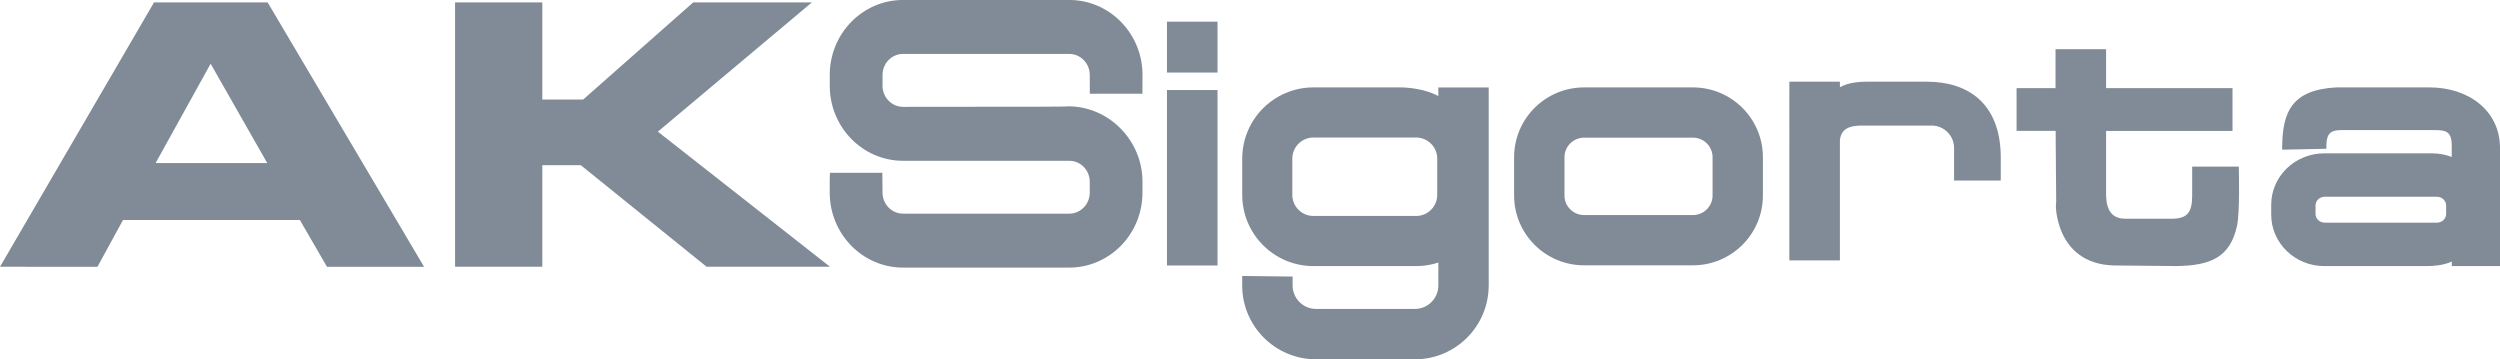
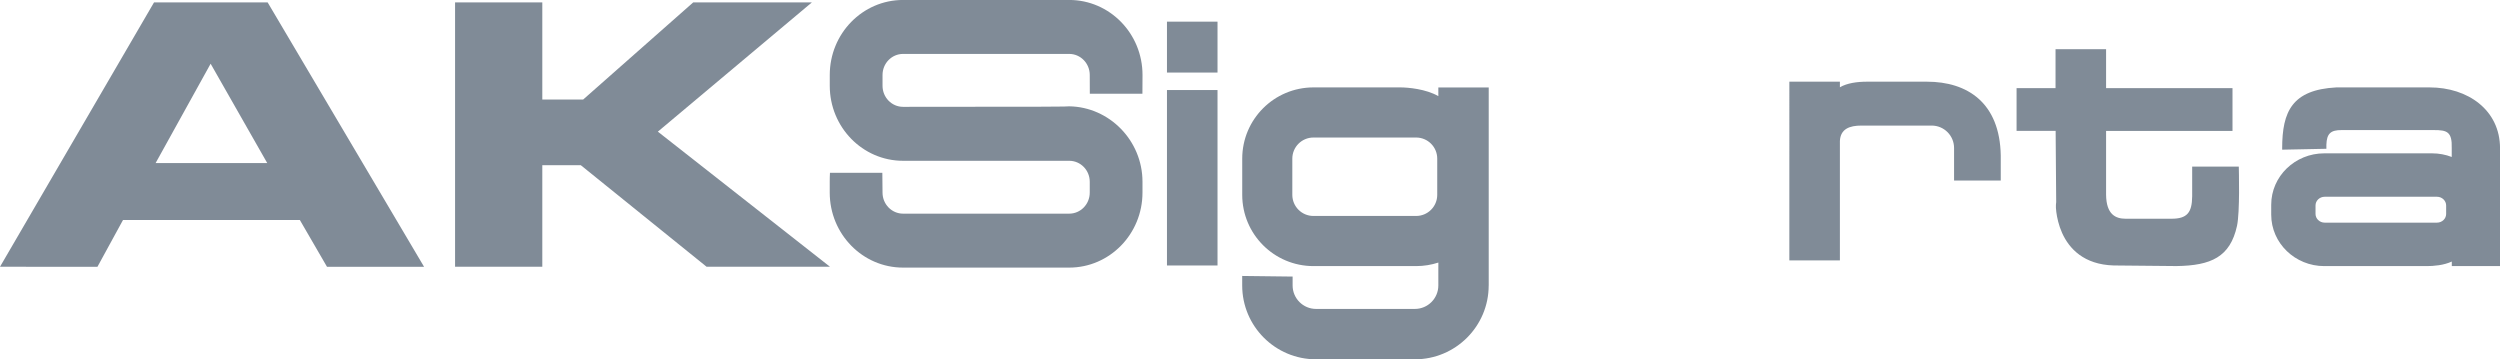
<svg xmlns="http://www.w3.org/2000/svg" id="katman_2" data-name="katman 2" viewBox="0 0 778.02 111.82">
  <defs>
    <style>
      .cls-1 {
        fill: #808b97;
        fill-rule: evenodd;
      }
    </style>
  </defs>
  <g id="katman_1" data-name="katman 1">
    <g id="Style-guide">
      <g id="Assets">
        <g id="Assets-_-Logos-_-AK-Sigorta" data-name="Assets-/-Logos-/-AK-Sigorta">
          <g id="AK-Sigorta">
            <path id="Fill-1" class="cls-1" d="M274.59,53.79l.06,6.15c0,3.62,2.87,6.55,6.39,6.55h51.71c3.52,0,6.39-2.92,6.39-6.55v-3.37c0-3.62-2.86-6.53-6.39-6.53h-51.71c-12.6,0-22.81-10.46-22.81-23.34v-3.37c0-12.89,10.21-23.34,22.81-23.34h51.71c12.6,0,22.81,10.45,22.81,23.34,0,0,0,4.62-.03,5.84h-16.37l-.02-5.84c0-3.62-2.87-6.55-6.39-6.55h-51.71c-3.52,0-6.39,2.92-6.39,6.55v3.37c0,3.62,2.87,6.55,6.39,6.55,46.59,0,51.4-.06,51.72-.16,12.42.18,22.79,10.6,22.79,23.48v3.37c0,12.88-10.21,23.34-22.81,23.34h-51.71c-12.6,0-22.81-10.46-22.81-23.34v-3.37c0-.61.02-2.19.07-2.79h16.29Z" />
            <path id="Fill-4" class="cls-1" d="M639.7,27.43v-12.12h15.73v12.12s39.34,0,39.34,0v13.31h-39.34v19.87c.07,6.15,2.97,7.46,6.09,7.46h14.28c4.82,0,6.38-1.88,6.42-6.98v-9.25h14.51s.11,4.38.08,8.17c-.03,3.73-.17,8.14-.64,10.29-2.13,9.7-8.08,12.35-18.84,12.5l-19.57-.19c-9.24-.28-13.83-5.24-16.02-10.12-1.08-2.41-1.58-4.79-1.81-6.56-.25-1.86-.03-3.03-.03-3.03l-.17-22.17h-12.16v-13.31h12.15Z" />
            <path id="Fill-6" class="cls-1" d="M601.15,39.08h-21.88c-3.62,0-6.52,1.01-6.68,4.83v37.12s-15.73,0-15.73,0V25.42h15.73v1.74c2.22-1.3,5.34-1.74,8.45-1.74h18.63c12.58,0,22.7,6.54,22.98,22.97v7.8h-14.53v-10.14c0-3.85-3.12-6.97-6.97-6.97" />
-             <path id="Fill-8" class="cls-1" d="M471.2,60.84v-11.91c0-12.01,9.76-21.73,21.79-21.73h33.85c12.03,0,21.79,9.73,21.79,21.73v11.91c0,12.01-9.76,21.73-21.79,21.73h-33.85c-12.03,0-21.79-9.73-21.79-21.73M493,66.93h33.85c3.38,0,6.12-2.74,6.12-6.09v-11.91c0-3.36-2.73-6.09-6.12-6.09h-33.85c-3.38,0-6.12,2.73-6.12,6.09v11.91c0,3.36,2.73,6.09,6.12,6.09" />
            <path id="Fill-10" class="cls-1" d="M408.75,42.8c-3.63,0-6.57,2.94-6.57,6.57v11.27c0,3.63,2.94,6.57,6.57,6.57h31.96c3.63,0,6.57-2.94,6.57-6.57v-11.27c0-3.63-2.94-6.57-6.57-6.57h-31.96ZM463.29,88.84c0,12.69-10.29,22.98-22.98,22.98h-30.75c-12.69,0-22.98-10.29-22.98-22.98v-2.96l15.69.19v2.77c0,4.03,3.27,7.3,7.3,7.3h30.75c4.03,0,7.3-3.27,7.3-7.3v-4.77s.01-2.36.01-2.36c-2.18.71-4.5,1.1-6.91,1.1h-31.96c-12.25,0-22.17-9.93-22.17-22.17v-11.27c0-12.25,9.93-22.17,22.17-22.17h27c2.44,0,7.99.49,11.86,2.72v-2.71h15.68v61.63Z" />
            <path id="Fill-13" class="cls-1" d="M363.17,82.62h15.73V28.02h-15.73v54.6ZM363.17,22.58h15.73V6.74h-15.73v15.84Z" />
            <path id="Fill-15" class="cls-1" d="M720.61,63.93v2.66c0,1.42,1.22,2.7,2.87,2.7h34.91c1.65,0,2.87-1.27,2.87-2.7v-2.66c0-1.42-1.22-2.7-2.87-2.7h-34.91c-1.65,0-2.87,1.27-2.87,2.7h0ZM756.88,47.72c2.16,0,4.22.4,6.12,1.13v-2.72c.16-5.19-1.52-5.65-5.54-5.65h-28.79c-3.29,0-4.58,1.03-4.68,4.59v1.23s-13.76.28-13.76.28v-.43c0-11.48,3.12-18.22,16.85-18.95h29.05c11.87,0,21.9,7.03,21.9,18.95v36.66s-15.01,0-15.01,0v-1.42c-2.52,1.18-5.68,1.42-7.78,1.42h-31.91c-9.08,0-16.51-7.13-16.51-16v-3.09c0-8.87,7.43-16,16.51-16h33.57Z" />
            <polygon id="Fill-16" class="cls-1" points="141.62 .74 168.77 .74 168.77 30.97 181.49 30.97 215.74 .74 252.67 .74 204.73 40.97 258.3 83.02 219.9 83.02 180.76 51.42 168.77 51.42 168.77 83.02 141.62 83.02 141.62 .74" />
            <path id="Fill-17" class="cls-1" d="M47.94.74h35.35l48.68,82.28h-30.21l-8.44-14.55h-55.04l-7.95,14.55H0L47.94.74ZM48.43,50.74h34.73l-17.61-30.91-17.12,30.91Z" />
          </g>
        </g>
      </g>
    </g>
  </g>
</svg>